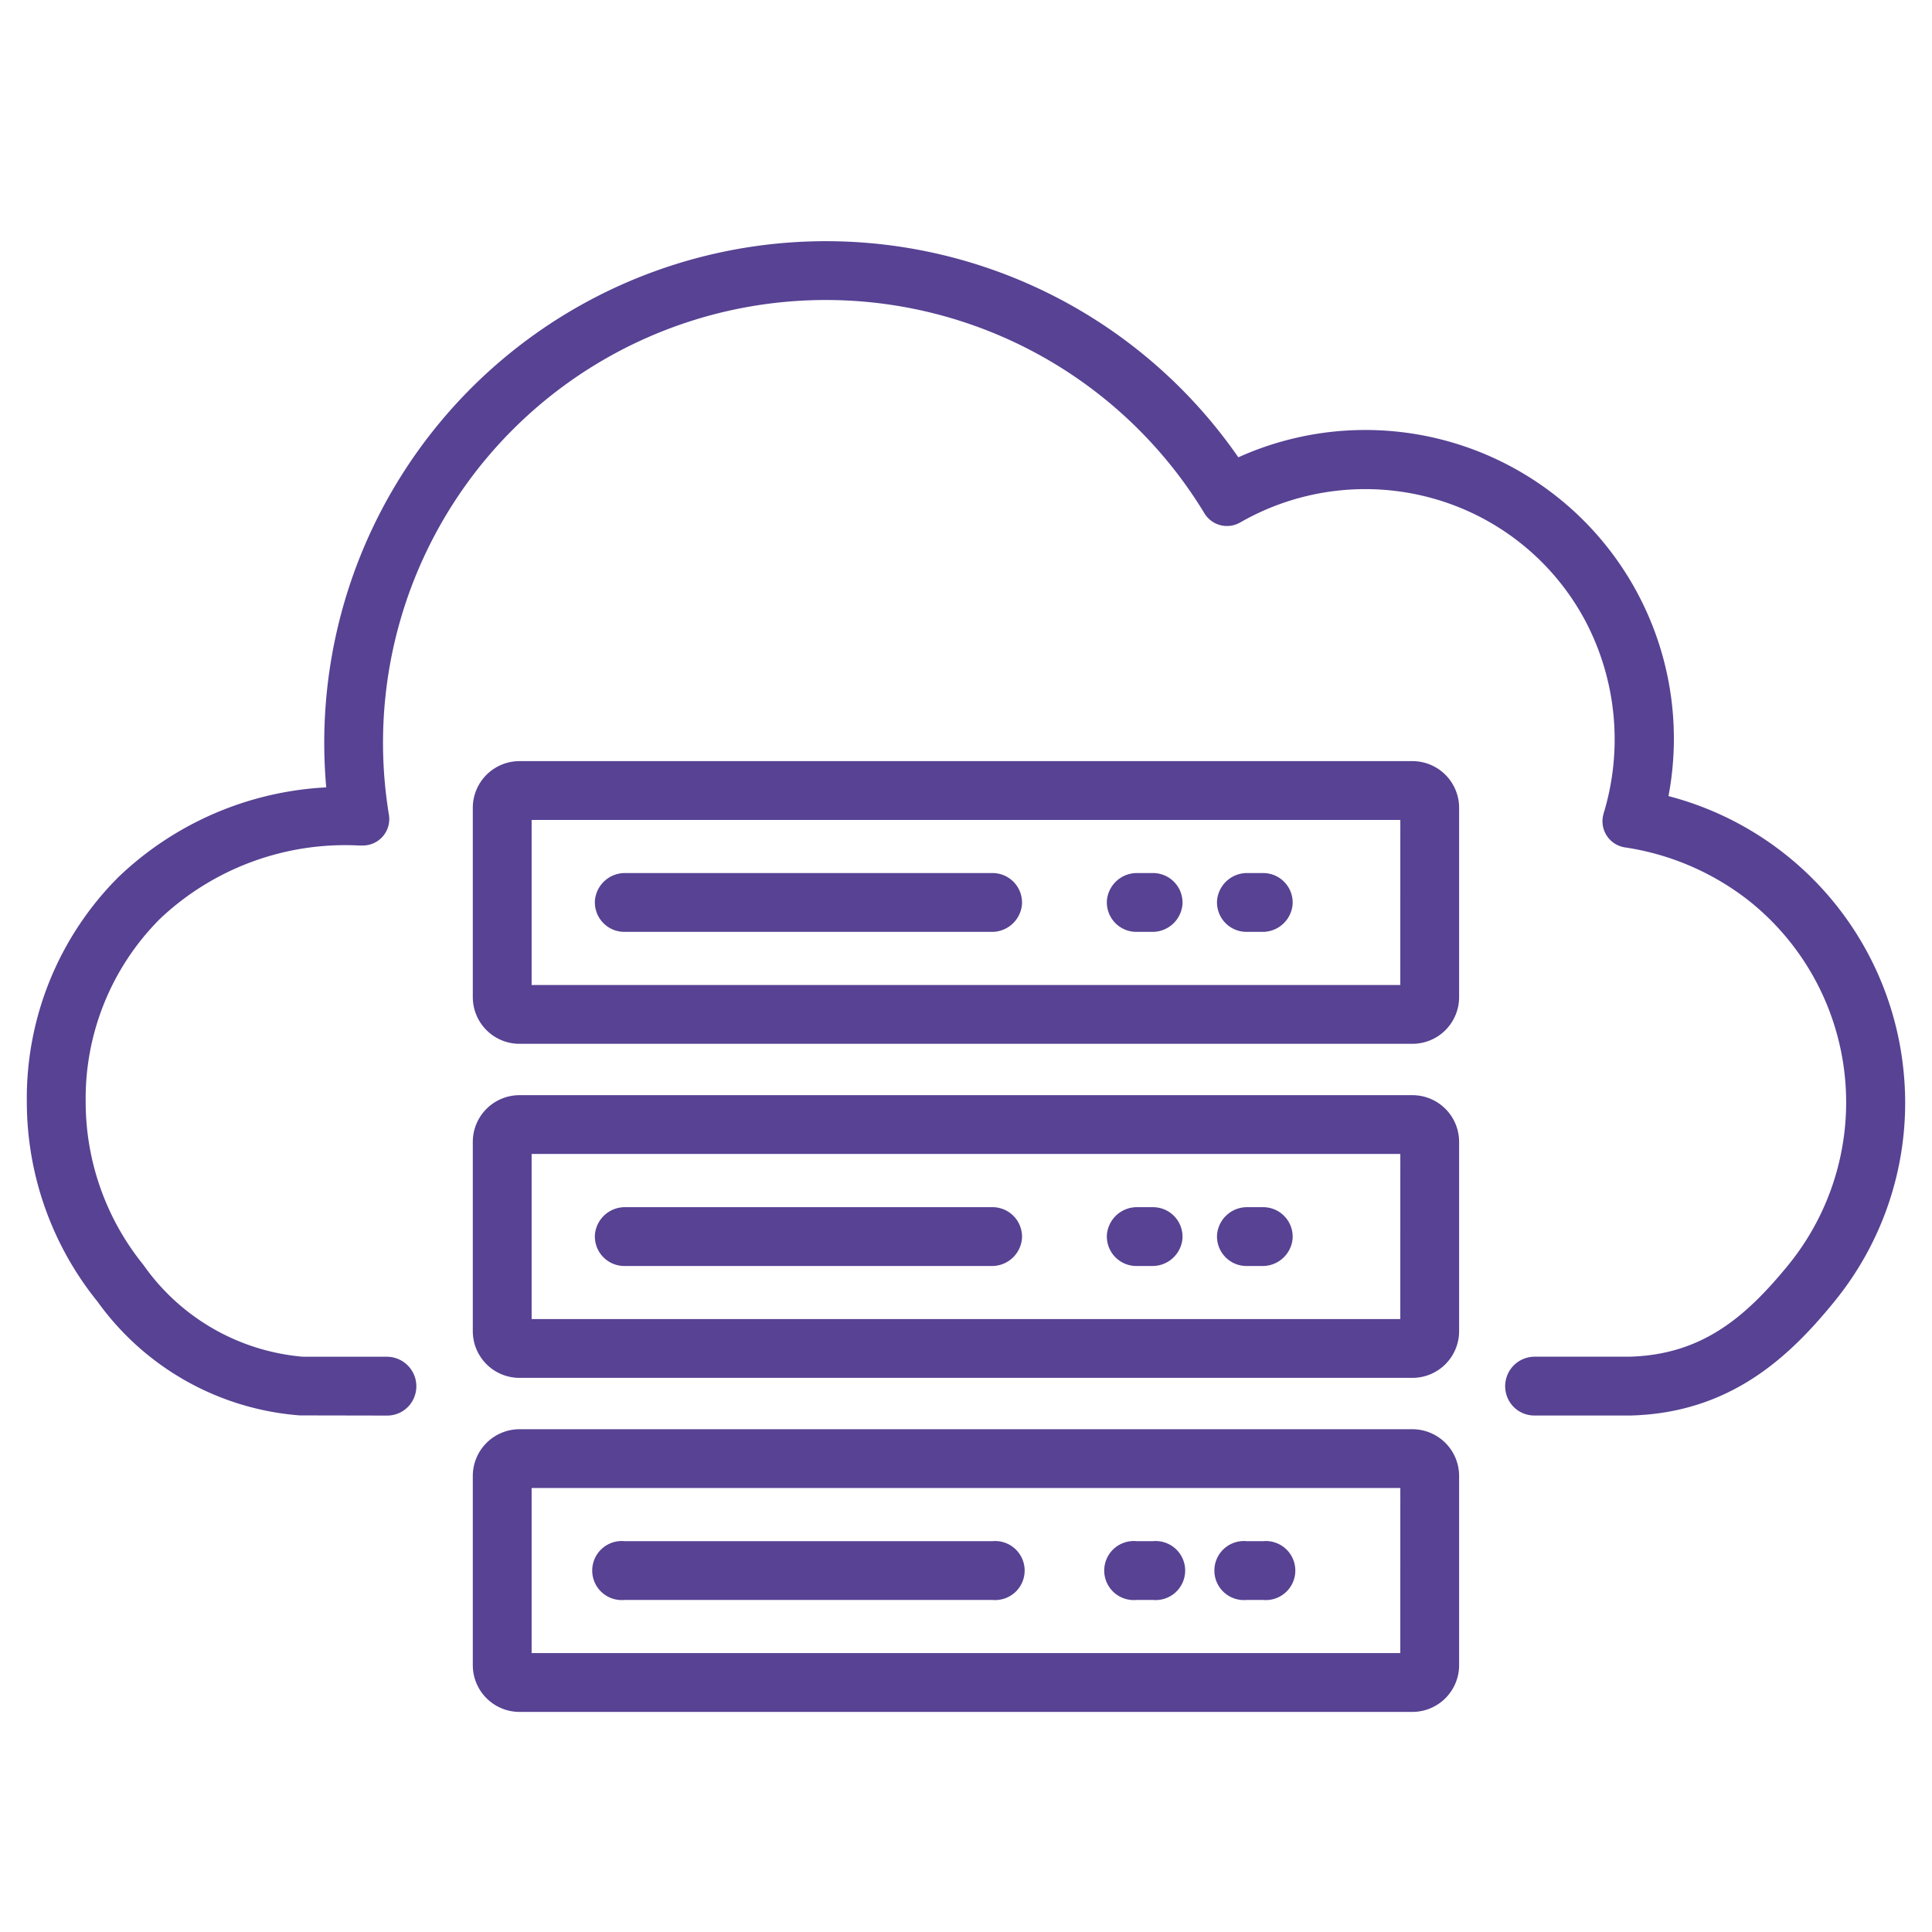
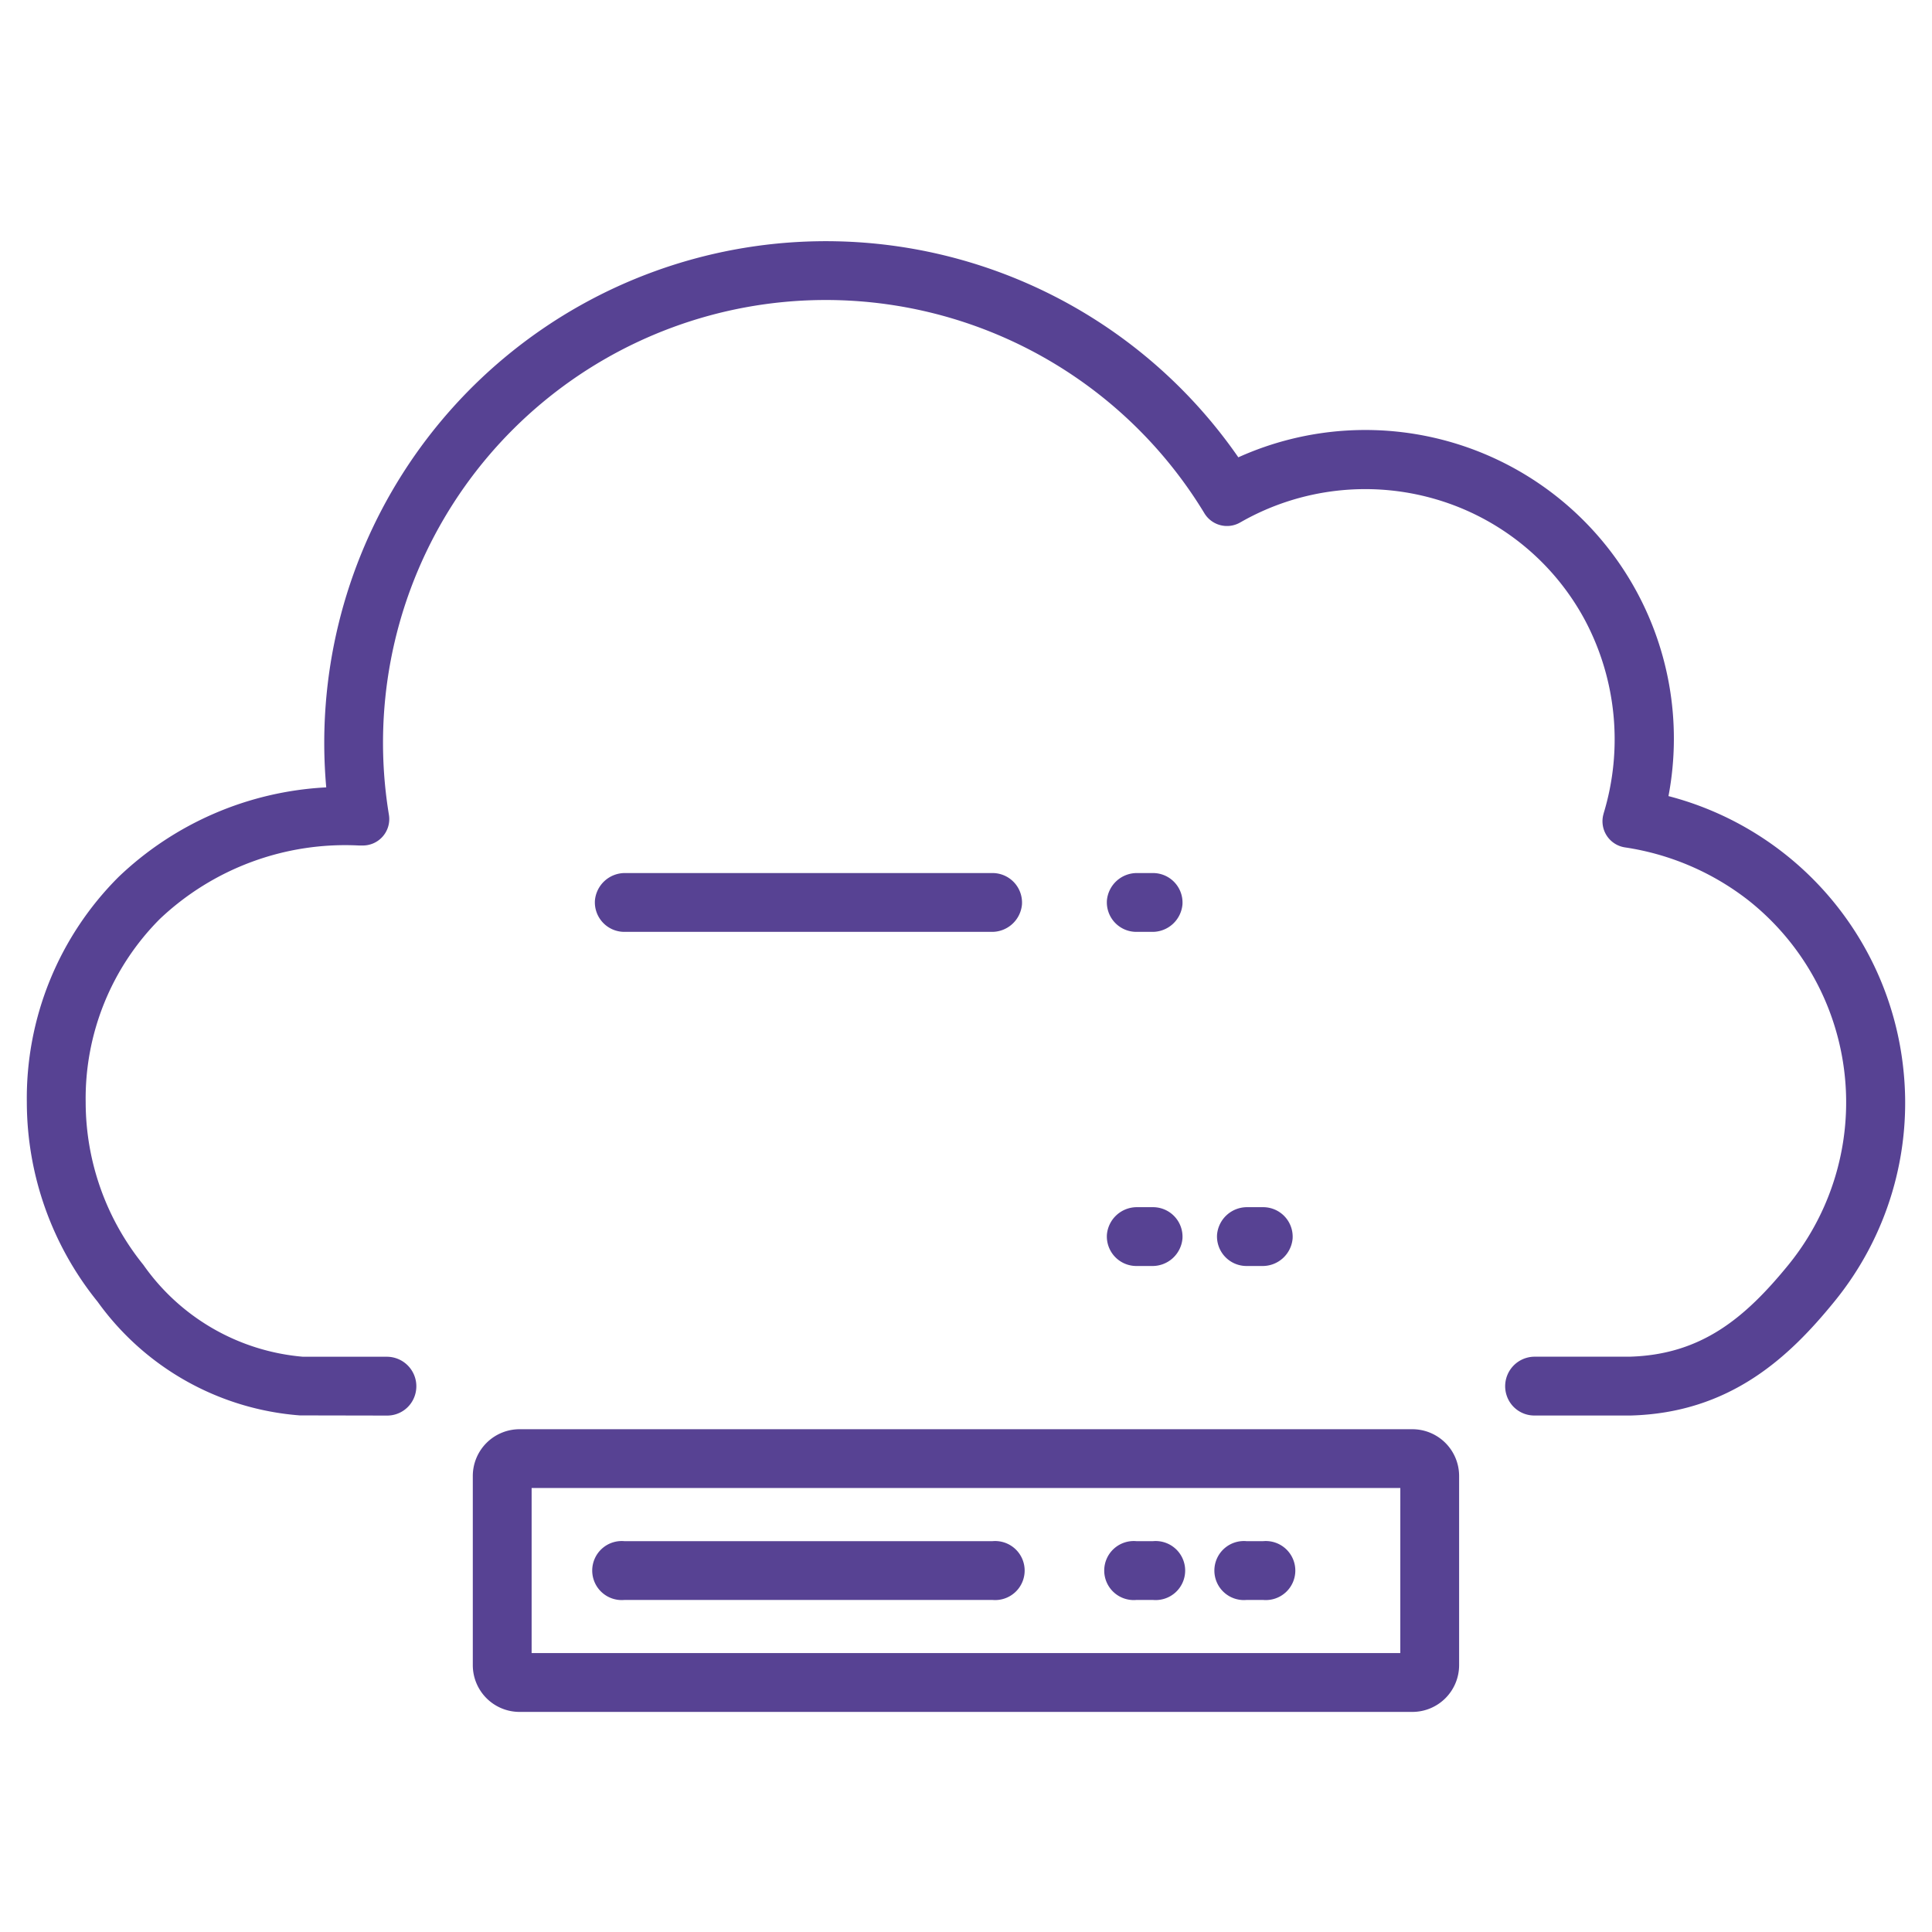
<svg xmlns="http://www.w3.org/2000/svg" width="72" height="72" viewBox="0 0 72 72">
  <defs>
    <clipPath id="clip-Web_1920_1">
      <rect width="72" height="72" />
    </clipPath>
  </defs>
  <g id="Web_1920_1" data-name="Web 1920 – 1" clip-path="url(#clip-Web_1920_1)">
    <g id="cloud" transform="translate(1 -46.591)">
      <path id="Path_34" data-name="Path 34" d="M69.935,86.459a11.787,11.787,0,0,0-8.756-10.2,11.5,11.5,0,0,0-16.03-12.625,18.694,18.694,0,0,0-33.991,12.3,12.1,12.1,0,0,0-7.739,3.338A11.65,11.65,0,0,0,0,87.673a11.847,11.847,0,0,0,2.64,7.433,10.23,10.23,0,0,0,7.534,4.233c.05,0,.066,0,3.244.006a1.083,1.083,0,0,0,1.039-.737,1.1,1.1,0,0,0-1.038-1.455c-1.154,0-2.884,0-3.127,0a8.1,8.1,0,0,1-5.95-3.426,9.648,9.648,0,0,1-2.149-6.052,9.475,9.475,0,0,1,2.763-6.836A10.049,10.049,0,0,1,12.374,78.1l.133,0a.984.984,0,0,0,.988-1.136l-.021-.131a16.5,16.5,0,0,1,30.358-11.2l.056.092a.984.984,0,0,0,1.321.342l.094-.053a9.358,9.358,0,0,1,7.235-.809,9.252,9.252,0,0,1,5.536,4.511,9.472,9.472,0,0,1,.687,7.194l0,.006a.984.984,0,0,0,.792,1.254,9.842,9.842,0,0,1,4.6,1.97,9.6,9.6,0,0,1,1.5,13.584c-1.63,2-3.263,3.354-5.926,3.427l-3.537,0a1.1,1.1,0,0,0-1.038,1.455,1.084,1.084,0,0,0,1.039.737l3.582,0c3.723-.1,5.921-2.2,7.58-4.236A11.711,11.711,0,0,0,69.935,86.459Z" transform="translate(0 0)" fill="#574293" />
-       <path id="Path_35" data-name="Path 35" d="M156.583,197.236H123.308a1.741,1.741,0,0,0-1.741,1.741v7.053a1.741,1.741,0,0,0,1.741,1.741h33.275a1.741,1.741,0,0,0,1.741-1.741v-7.053A1.741,1.741,0,0,0,156.583,197.236Zm-.451,8.343H123.759v-6.152h32.374Z" transform="translate(-104.947 -122.28)" fill="#574293" />
      <path id="Path_36" data-name="Path 36" d="M155.928,229.941h13.691a1.121,1.121,0,0,0,1.131-1.023,1.1,1.1,0,0,0-1.094-1.169h-13.69a1.121,1.121,0,0,0-1.131,1.023,1.1,1.1,0,0,0,1.093,1.169Z" transform="translate(-133.664 -148.622)" fill="#574293" />
      <path id="Path_37" data-name="Path 37" d="M295.492,229.941h.591a1.121,1.121,0,0,0,1.131-1.023,1.1,1.1,0,0,0-1.094-1.169h-.591a1.121,1.121,0,0,0-1.131,1.023,1.1,1.1,0,0,0,1.094,1.169Z" transform="translate(-254.147 -148.622)" fill="#574293" />
-       <path id="Path_38" data-name="Path 38" d="M325.52,229.941h.591a1.121,1.121,0,0,0,1.131-1.023,1.1,1.1,0,0,0-1.094-1.169h-.591a1.121,1.121,0,0,0-1.131,1.023,1.1,1.1,0,0,0,1.094,1.169Z" transform="translate(-280.07 -148.622)" fill="#574293" />
-       <path id="Path_39" data-name="Path 39" d="M156.583,288.293H123.308a1.741,1.741,0,0,0-1.741,1.741v7.053a1.741,1.741,0,0,0,1.741,1.741h33.275a1.741,1.741,0,0,0,1.741-1.741v-7.053a1.741,1.741,0,0,0-1.741-1.741Zm-.451,8.343H123.759v-6.152h32.374Z" transform="translate(-104.947 -200.888)" fill="#574293" />
-       <path id="Path_40" data-name="Path 40" d="M155.928,321h13.691a1.121,1.121,0,0,0,1.131-1.023,1.1,1.1,0,0,0-1.094-1.169h-13.69a1.121,1.121,0,0,0-1.131,1.023A1.1,1.1,0,0,0,155.928,321Z" transform="translate(-133.664 -227.229)" fill="#574293" />
      <path id="Path_41" data-name="Path 41" d="M295.492,321h.591a1.121,1.121,0,0,0,1.131-1.023,1.1,1.1,0,0,0-1.094-1.169h-.591a1.121,1.121,0,0,0-1.131,1.023A1.1,1.1,0,0,0,295.492,321Z" transform="translate(-254.147 -227.229)" fill="#574293" />
      <path id="Path_42" data-name="Path 42" d="M325.52,321h.591a1.121,1.121,0,0,0,1.131-1.023,1.1,1.1,0,0,0-1.094-1.169h-.591a1.121,1.121,0,0,0-1.131,1.023A1.1,1.1,0,0,0,325.52,321Z" transform="translate(-280.07 -227.229)" fill="#574293" />
      <path id="Path_43" data-name="Path 43" d="M156.583,379.349H123.308a1.743,1.743,0,0,0-1.741,1.741v7.053a1.743,1.743,0,0,0,1.741,1.741h33.275a1.743,1.743,0,0,0,1.741-1.741V381.09a1.743,1.743,0,0,0-1.741-1.741Zm-.451,8.343H123.759V381.54h32.374Z" transform="translate(-104.947 -279.495)" fill="#574293" />
      <path id="Path_44" data-name="Path 44" d="M155.928,412.053h13.728a1.1,1.1,0,1,0,0-2.192H155.928a1.1,1.1,0,1,0,0,2.192Z" transform="translate(-133.664 -305.836)" fill="#574293" />
      <path id="Path_45" data-name="Path 45" d="M295.494,412.053h.629a1.1,1.1,0,1,0,0-2.192h-.629a1.1,1.1,0,1,0,0,2.192Z" transform="translate(-254.149 -305.836)" fill="#574293" />
      <path id="Path_46" data-name="Path 46" d="M325.522,412.053h.629a1.1,1.1,0,1,0,0-2.192h-.629a1.1,1.1,0,1,0,0,2.192Z" transform="translate(-280.072 -305.836)" fill="#574293" />
    </g>
  </g>
</svg>